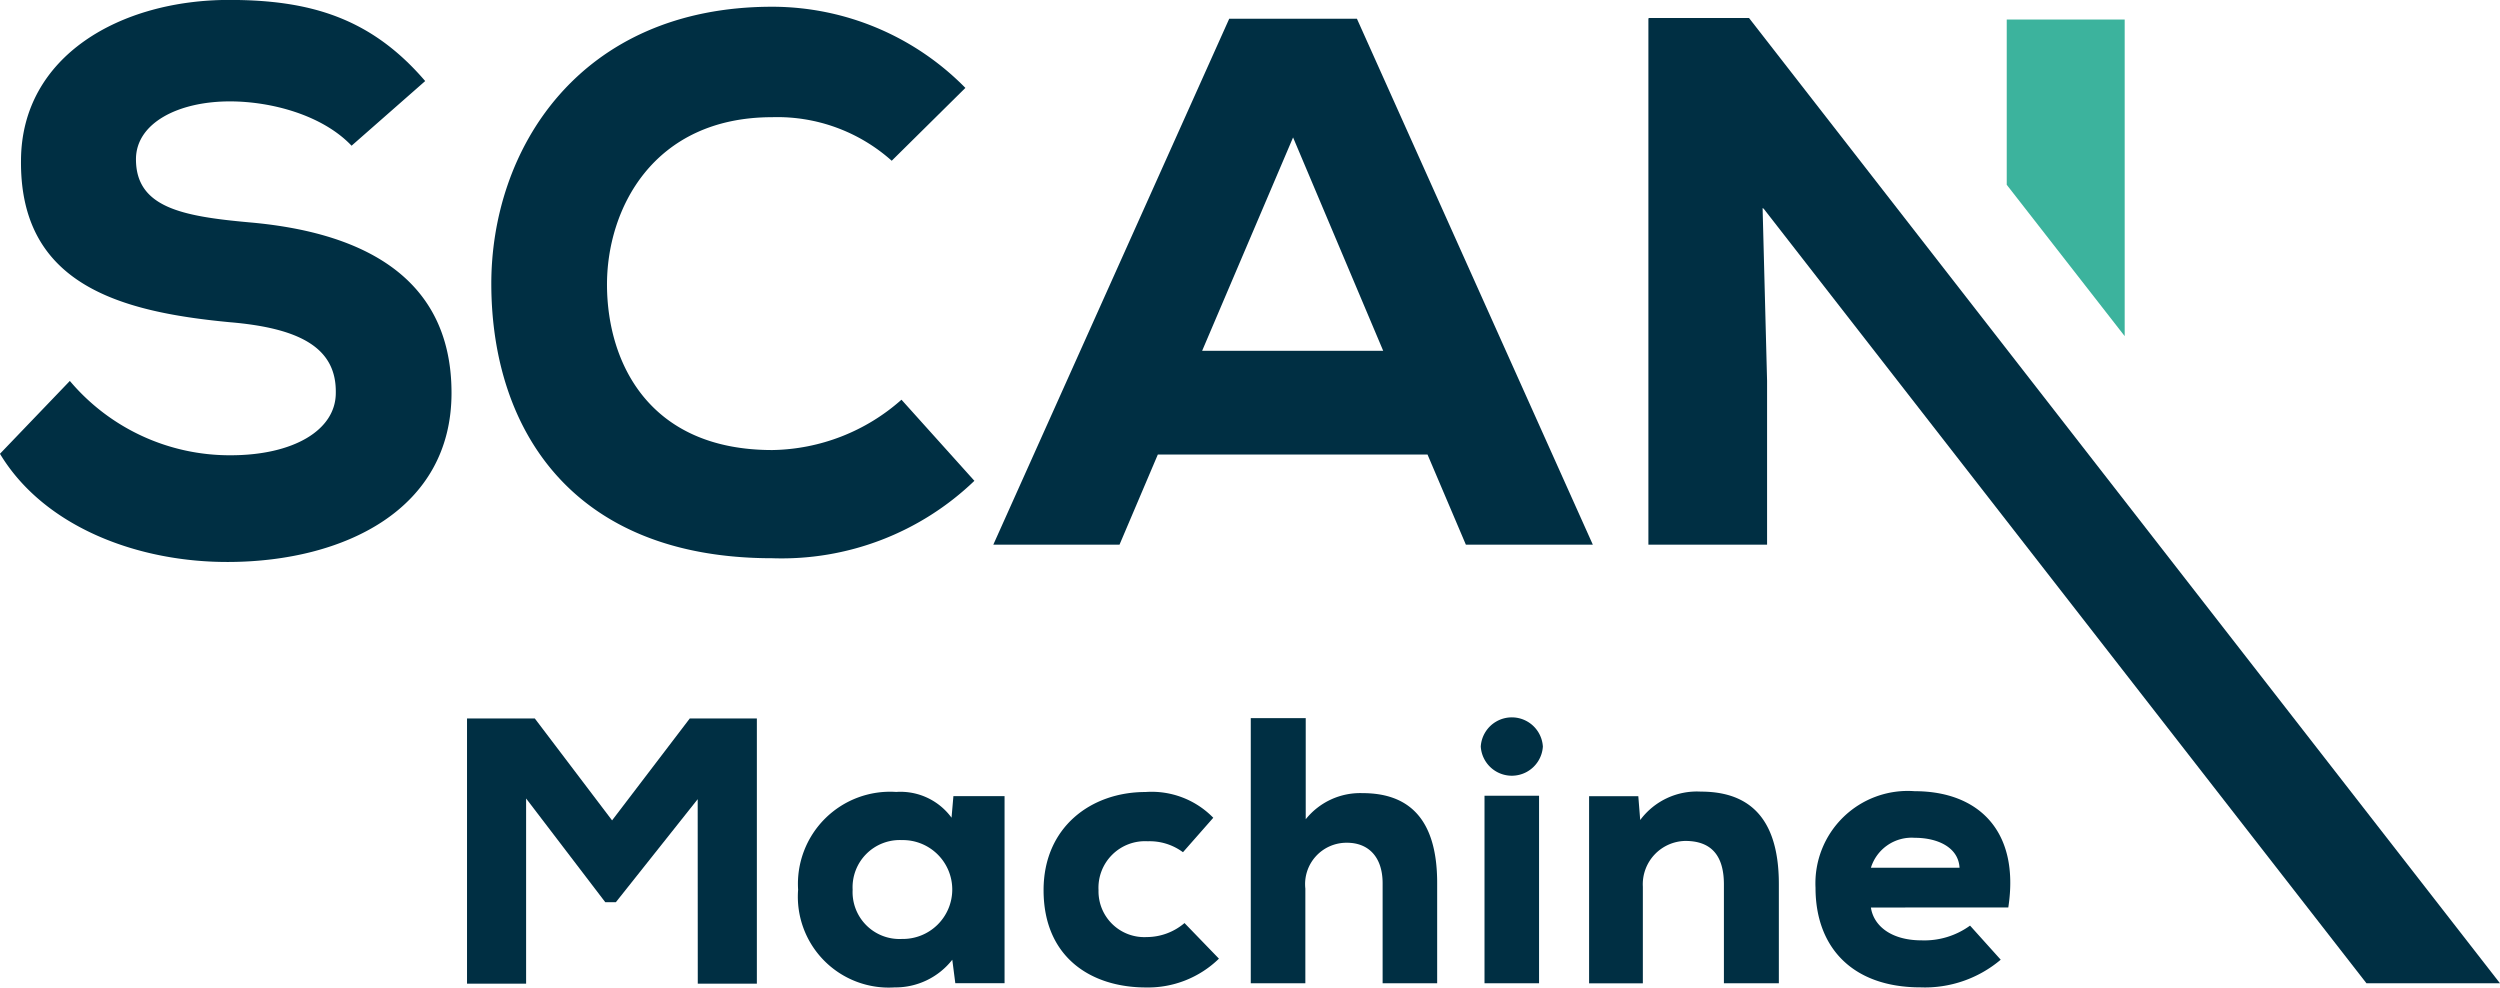
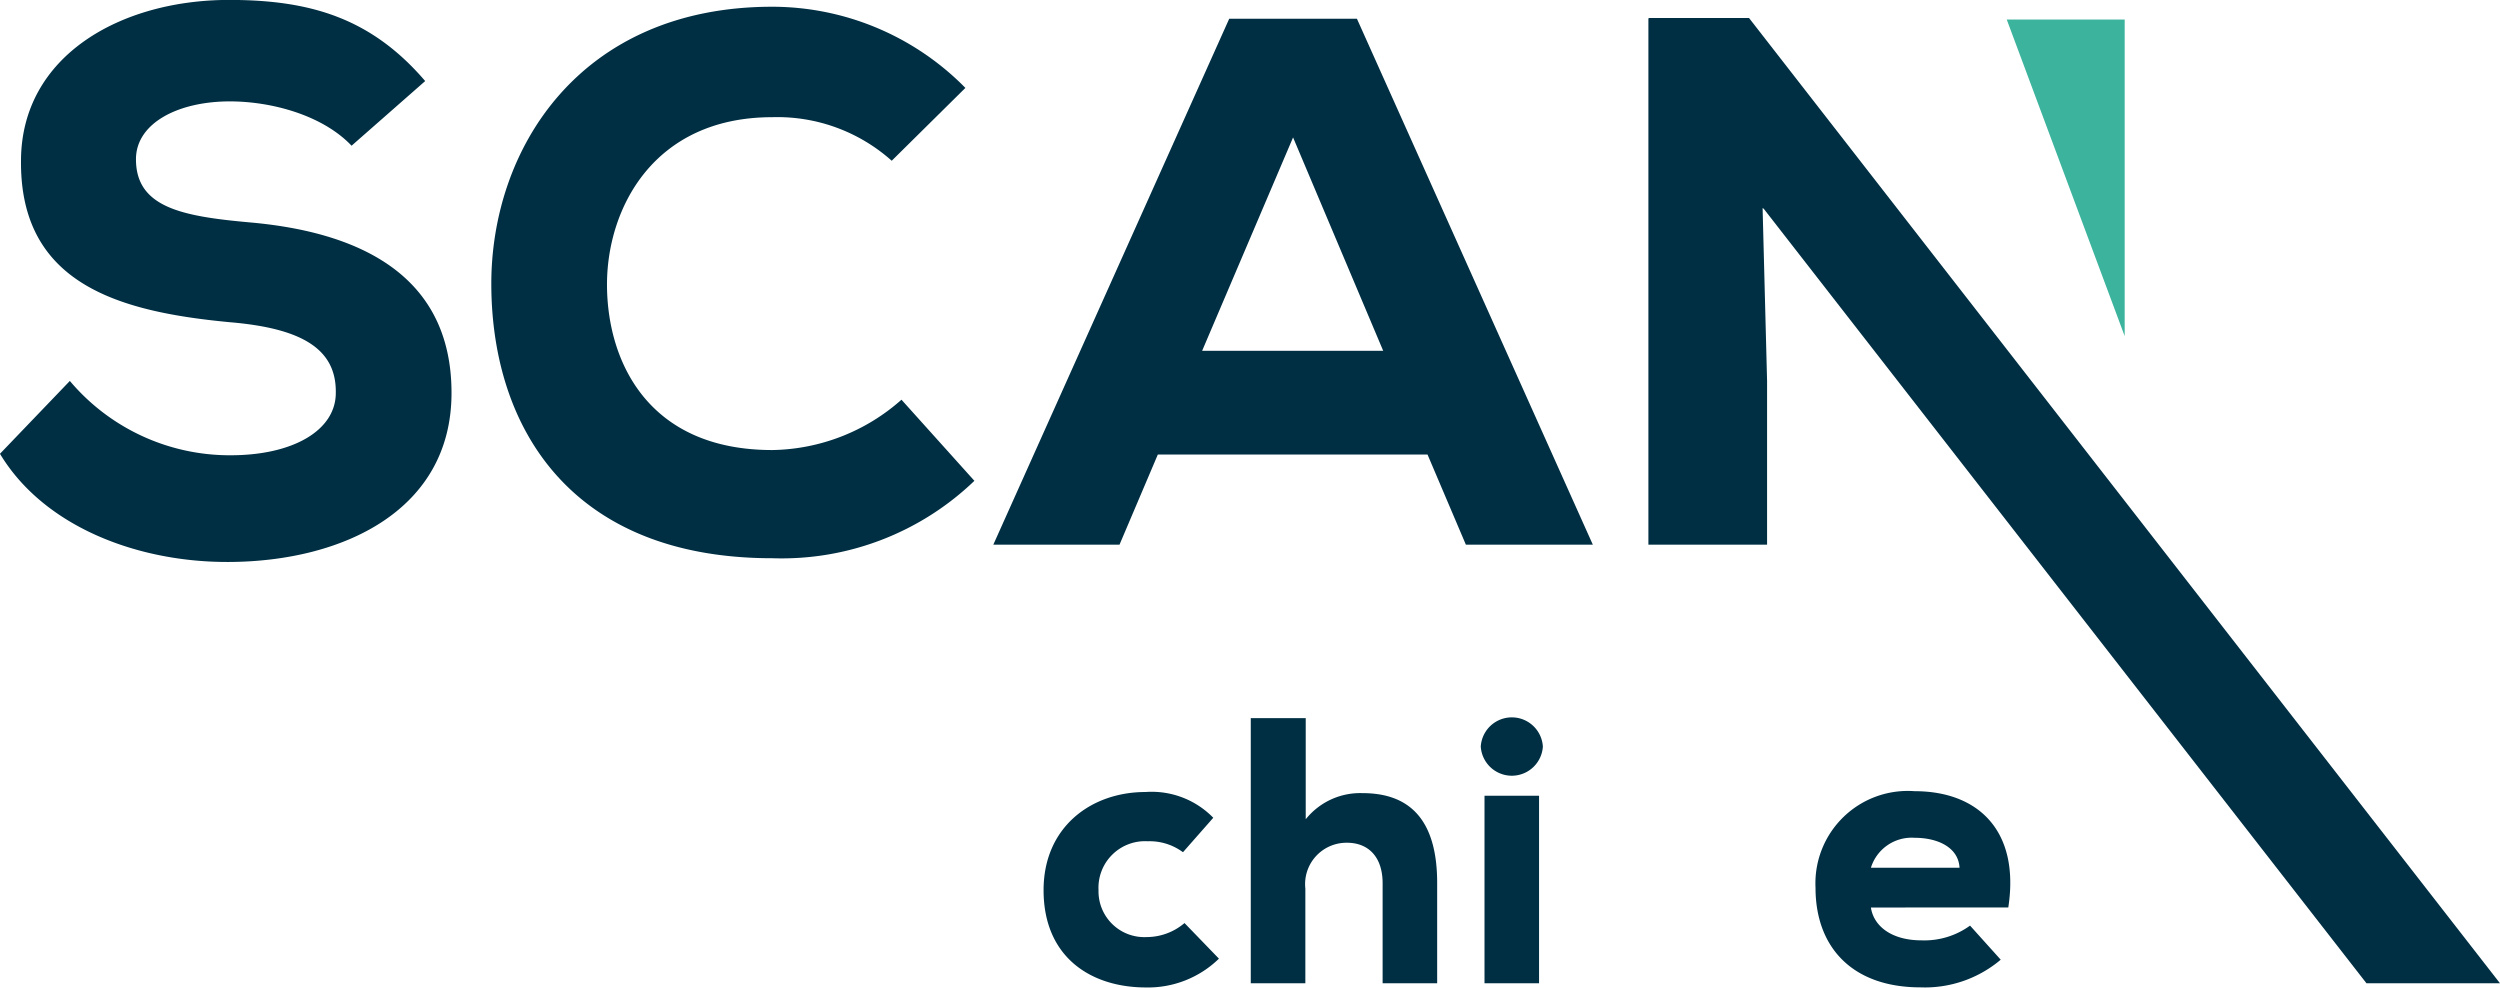
<svg xmlns="http://www.w3.org/2000/svg" id="Group_33" data-name="Group 33" width="144.613" height="57.14" viewBox="0 0 144.613 57.14">
  <defs>
    <clipPath id="clip-path">
      <rect id="Rectangle_74" data-name="Rectangle 74" width="144.613" height="57.139" fill="none" />
    </clipPath>
  </defs>
  <g id="Group_32" data-name="Group 32" transform="translate(0 0)" clip-path="url(#clip-path)">
    <path id="Path_105" data-name="Path 105" d="M306.552,92.428c-1.694-1.781-4.651-2.564-7.04-2.564-3,0-5.432,1.26-5.432,3.346,0,2.782,2.651,3.3,6.562,3.652,6,.523,11.691,2.824,11.691,9.866,0,6.779-6.258,9.735-12.82,9.778-5.26.042-10.734-2-13.3-6.258l4.042-4.214a12.1,12.1,0,0,0,9.3,4.3c3.605,0,6.084-1.435,6.084-3.608.044-2.564-2-3.74-6.128-4.088-6.431-.607-12.167-2.215-12.081-9.386.042-6.041,5.78-9.257,12.039-9.257,4.693,0,8.212,1.043,11.341,4.693Z" transform="translate(-286.215 -83.999)" fill="#002f43" />
    <path id="Path_106" data-name="Path 106" d="M327.645,111.606a16.087,16.087,0,0,1-11.691,4.478c-11.6,0-16.209-7.476-16.253-15.777-.042-7.866,5.085-16.124,16.253-16.124a15.677,15.677,0,0,1,11.17,4.695l-4.261,4.214a9.927,9.927,0,0,0-6.91-2.52c-6.91,0-9.6,5.346-9.56,9.78s2.434,9.474,9.56,9.474a11.512,11.512,0,0,0,7.474-2.912Z" transform="translate(-271.281 -83.793)" fill="#002f43" />
    <path id="Path_107" data-name="Path 107" d="M323,109.72l-2.217,5.215h-7.3l13.646-30.422h7.388l13.646,30.422h-7.344L338.6,109.72m-2.564-6-5.213-12.342-5.26,12.342" transform="translate(-256.025 -83.428)" fill="#002f43" />
    <path id="Path_108" data-name="Path 108" d="M373,140.327h7.723L337.286,84.493h-5.822l.025.042h-.025v30.422h6.865v-9.472l-.259-10,.063.038Z" transform="translate(-236.112 -83.45)" fill="#002f43" />
-     <path id="Path_109" data-name="Path 109" d="M341.3,84.534h6.823v18.314L341.3,94.094Z" transform="translate(-225.22 -83.405)" fill="#3cb39d" />
-     <path id="Path_110" data-name="Path 110" d="M312.377,108.389l-4.733,5.959h-.613l-4.579-6V119.06h-3.418V103.721h3.922l4.469,5.894,4.493-5.894H315.8V119.06h-3.418Z" transform="translate(-272.019 -62.16)" fill="#002f43" />
-     <path id="Path_111" data-name="Path 111" d="M317.106,105.979h2.959V116.8h-2.849l-.175-1.357a4.173,4.173,0,0,1-3.332,1.6,5.259,5.259,0,0,1-5.586-5.652,5.33,5.33,0,0,1,5.675-5.654,3.658,3.658,0,0,1,3.2,1.49Zm-5.829,5.413a2.714,2.714,0,0,0,2.849,2.849,2.86,2.86,0,1,0,0-5.719,2.73,2.73,0,0,0-2.849,2.87" transform="translate(-261.956 -59.927)" fill="#002f43" />
+     <path id="Path_109" data-name="Path 109" d="M341.3,84.534h6.823v18.314Z" transform="translate(-225.22 -83.405)" fill="#3cb39d" />
    <path id="Path_112" data-name="Path 112" d="M325.005,115.38a5.874,5.874,0,0,1-4.227,1.665c-3.157,0-5.917-1.73-5.917-5.63,0-3.637,2.739-5.675,5.894-5.675a4.974,4.974,0,0,1,3.922,1.49l-1.753,1.993a3.239,3.239,0,0,0-2.038-.634,2.694,2.694,0,0,0-2.847,2.826,2.65,2.65,0,0,0,2.782,2.716,3.385,3.385,0,0,0,2.192-.811Z" transform="translate(-254.495 -59.926)" fill="#002f43" />
    <path id="Path_113" data-name="Path 113" d="M323.727,103.711v5.85a4.034,4.034,0,0,1,3.287-1.511c2.541,0,4.316,1.336,4.316,5.192v5.805h-3.155v-5.784c0-1.511-.811-2.343-2.061-2.343a2.393,2.393,0,0,0-2.409,2.651v5.477h-3.157V103.711Z" transform="translate(-248.197 -62.171)" fill="#002f43" />
    <path id="Path_114" data-name="Path 114" d="M330.455,105.424a1.8,1.8,0,0,1-3.593,0,1.8,1.8,0,0,1,3.593,0m-3.376,13.693h3.155V108.27h-3.155Z" transform="translate(-241.207 -62.24)" fill="#002f43" />
-     <path id="Path_115" data-name="Path 115" d="M337.635,116.816V111.1c0-1.665-.723-2.518-2.234-2.518a2.509,2.509,0,0,0-2.455,2.651v5.586h-3.11V105.993h2.847l.11,1.38a4.08,4.08,0,0,1,3.506-1.644c2.432,0,4.514,1.14,4.514,5.346v5.74Z" transform="translate(-237.915 -59.938)" fill="#002f43" />
    <path id="Path_116" data-name="Path 116" d="M339.253,112.444c.154,1.051,1.161,1.9,2.935,1.9a4.5,4.5,0,0,0,2.8-.853l1.774,1.972a6.79,6.79,0,0,1-4.644,1.6c-3.922,0-6.069-2.3-6.069-5.761a5.343,5.343,0,0,1,5.74-5.586c3.681,0,6.092,2.3,5.411,6.726Zm5.127-2.3c-.065-1.184-1.271-1.732-2.586-1.732a2.469,2.469,0,0,0-2.541,1.732Z" transform="translate(-231.03 -59.949)" fill="#002f43" />
  </g>
</svg>